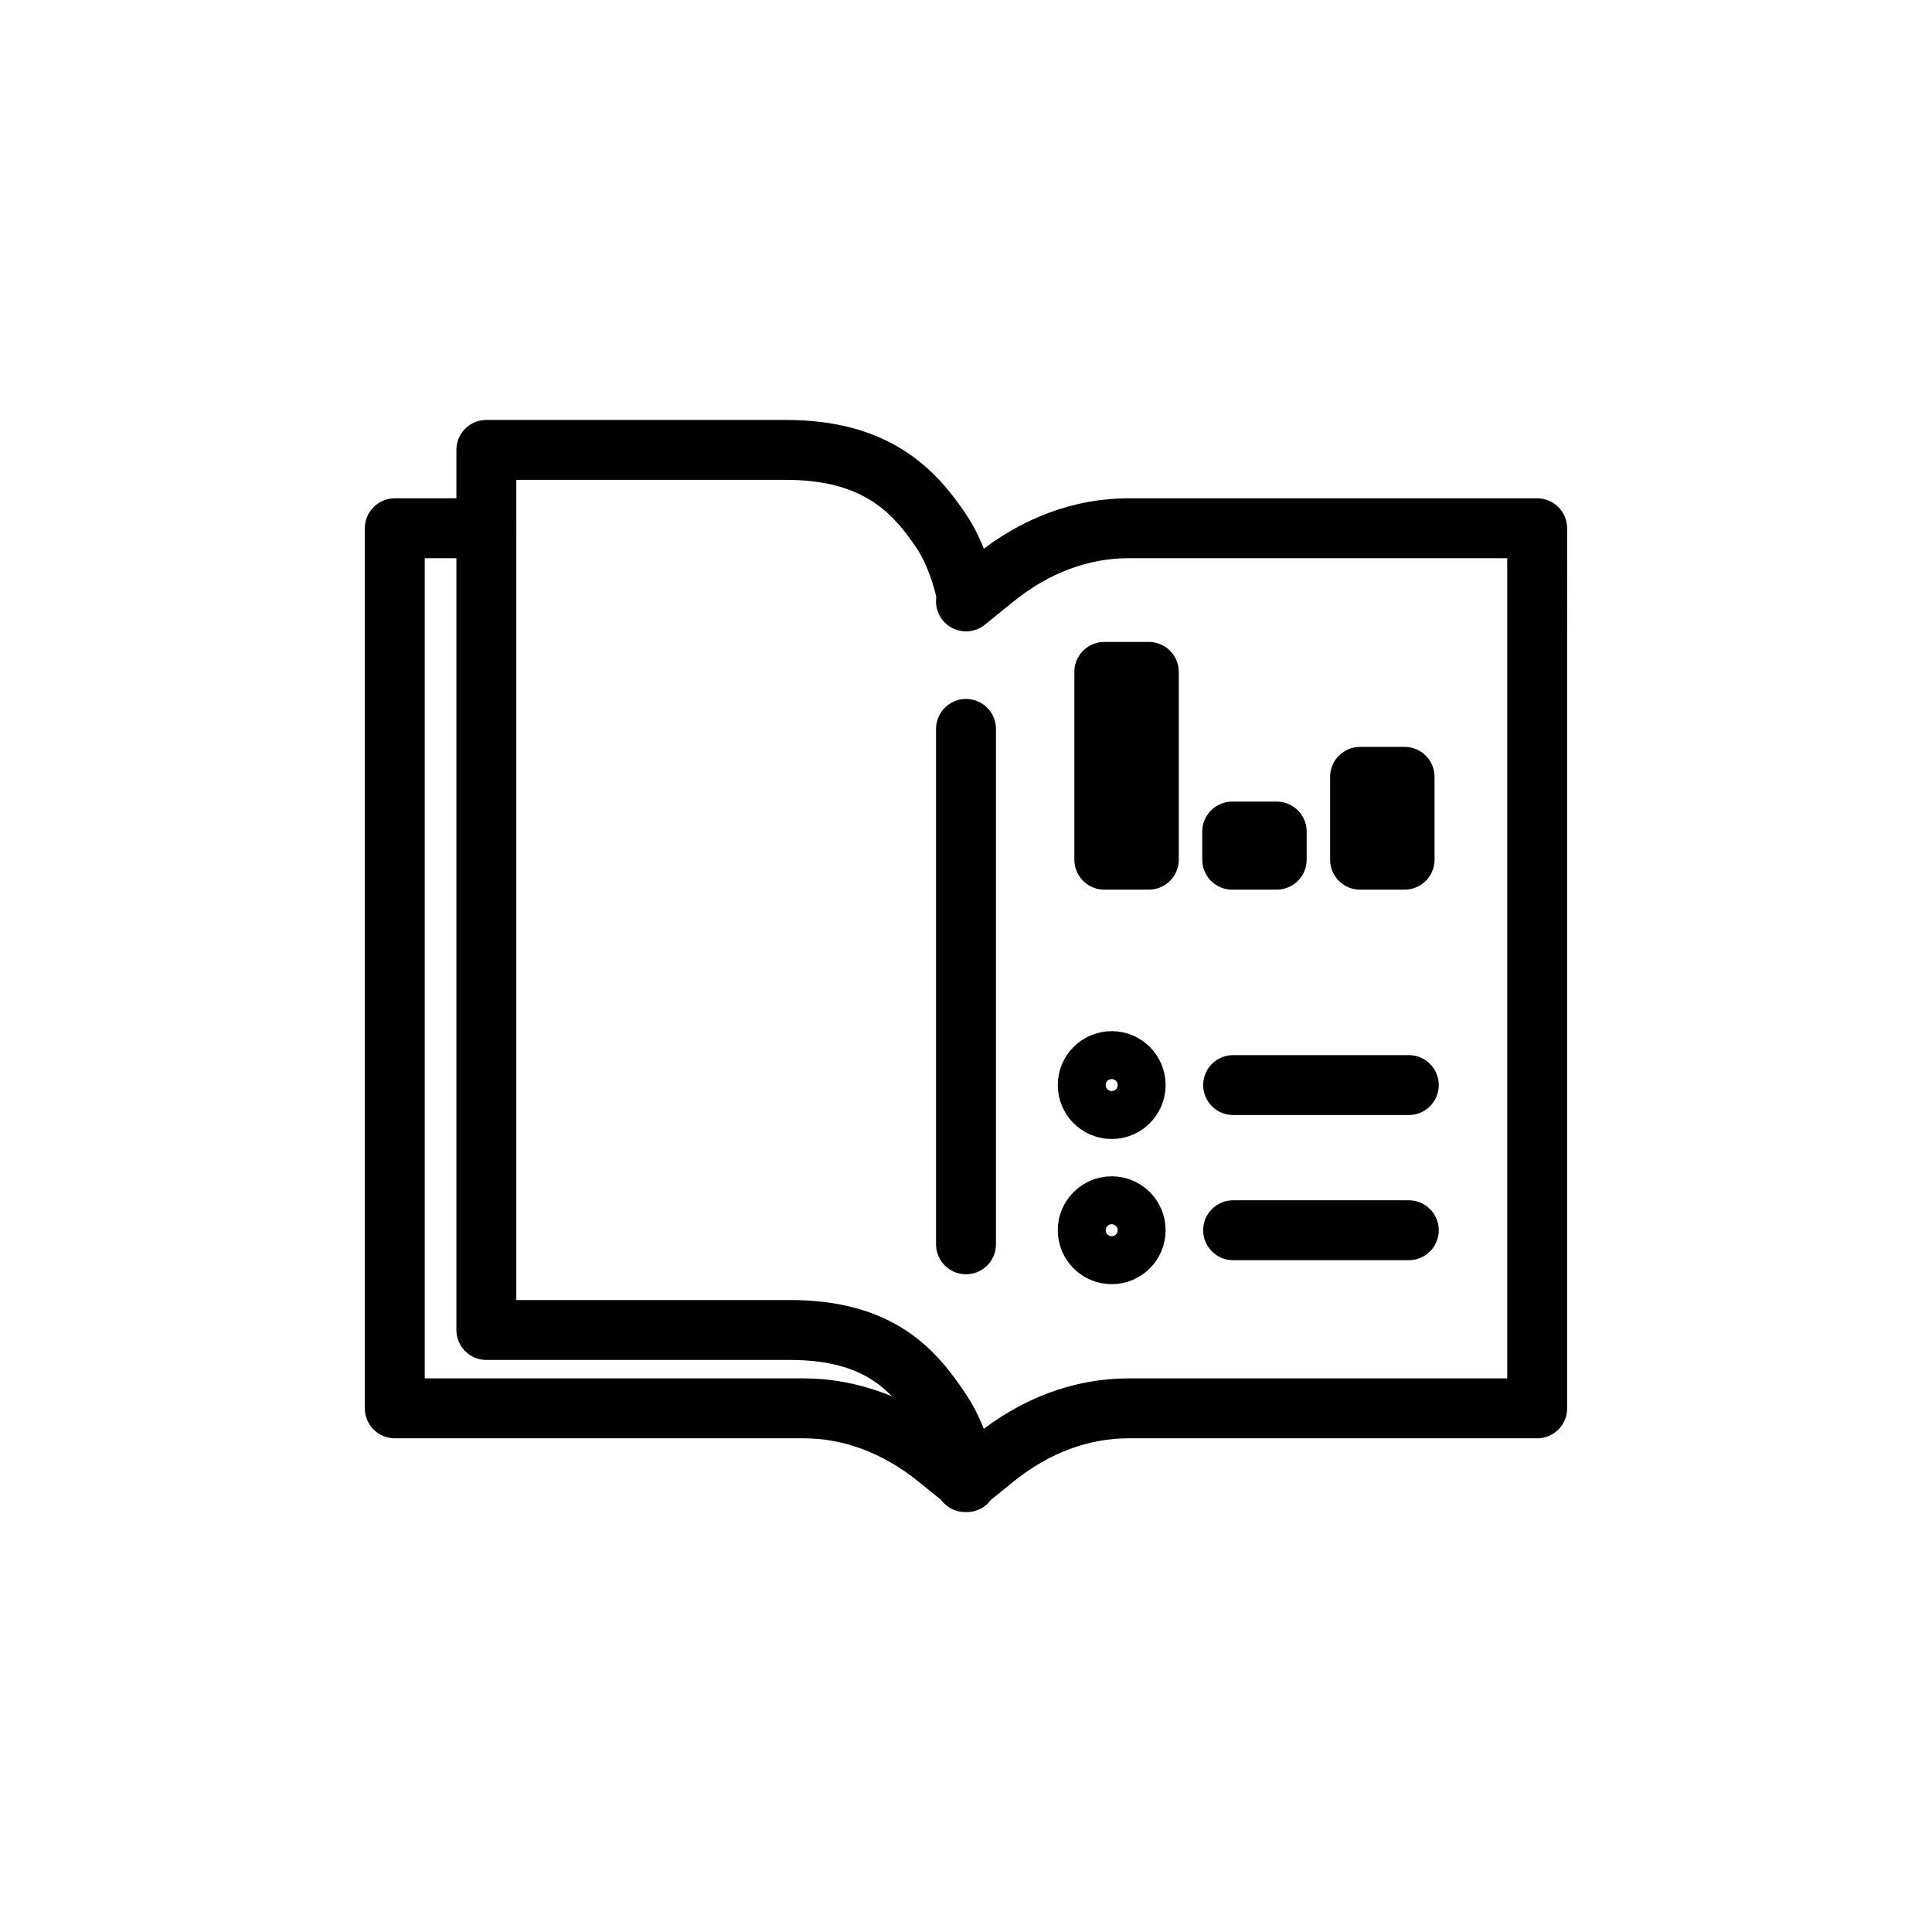
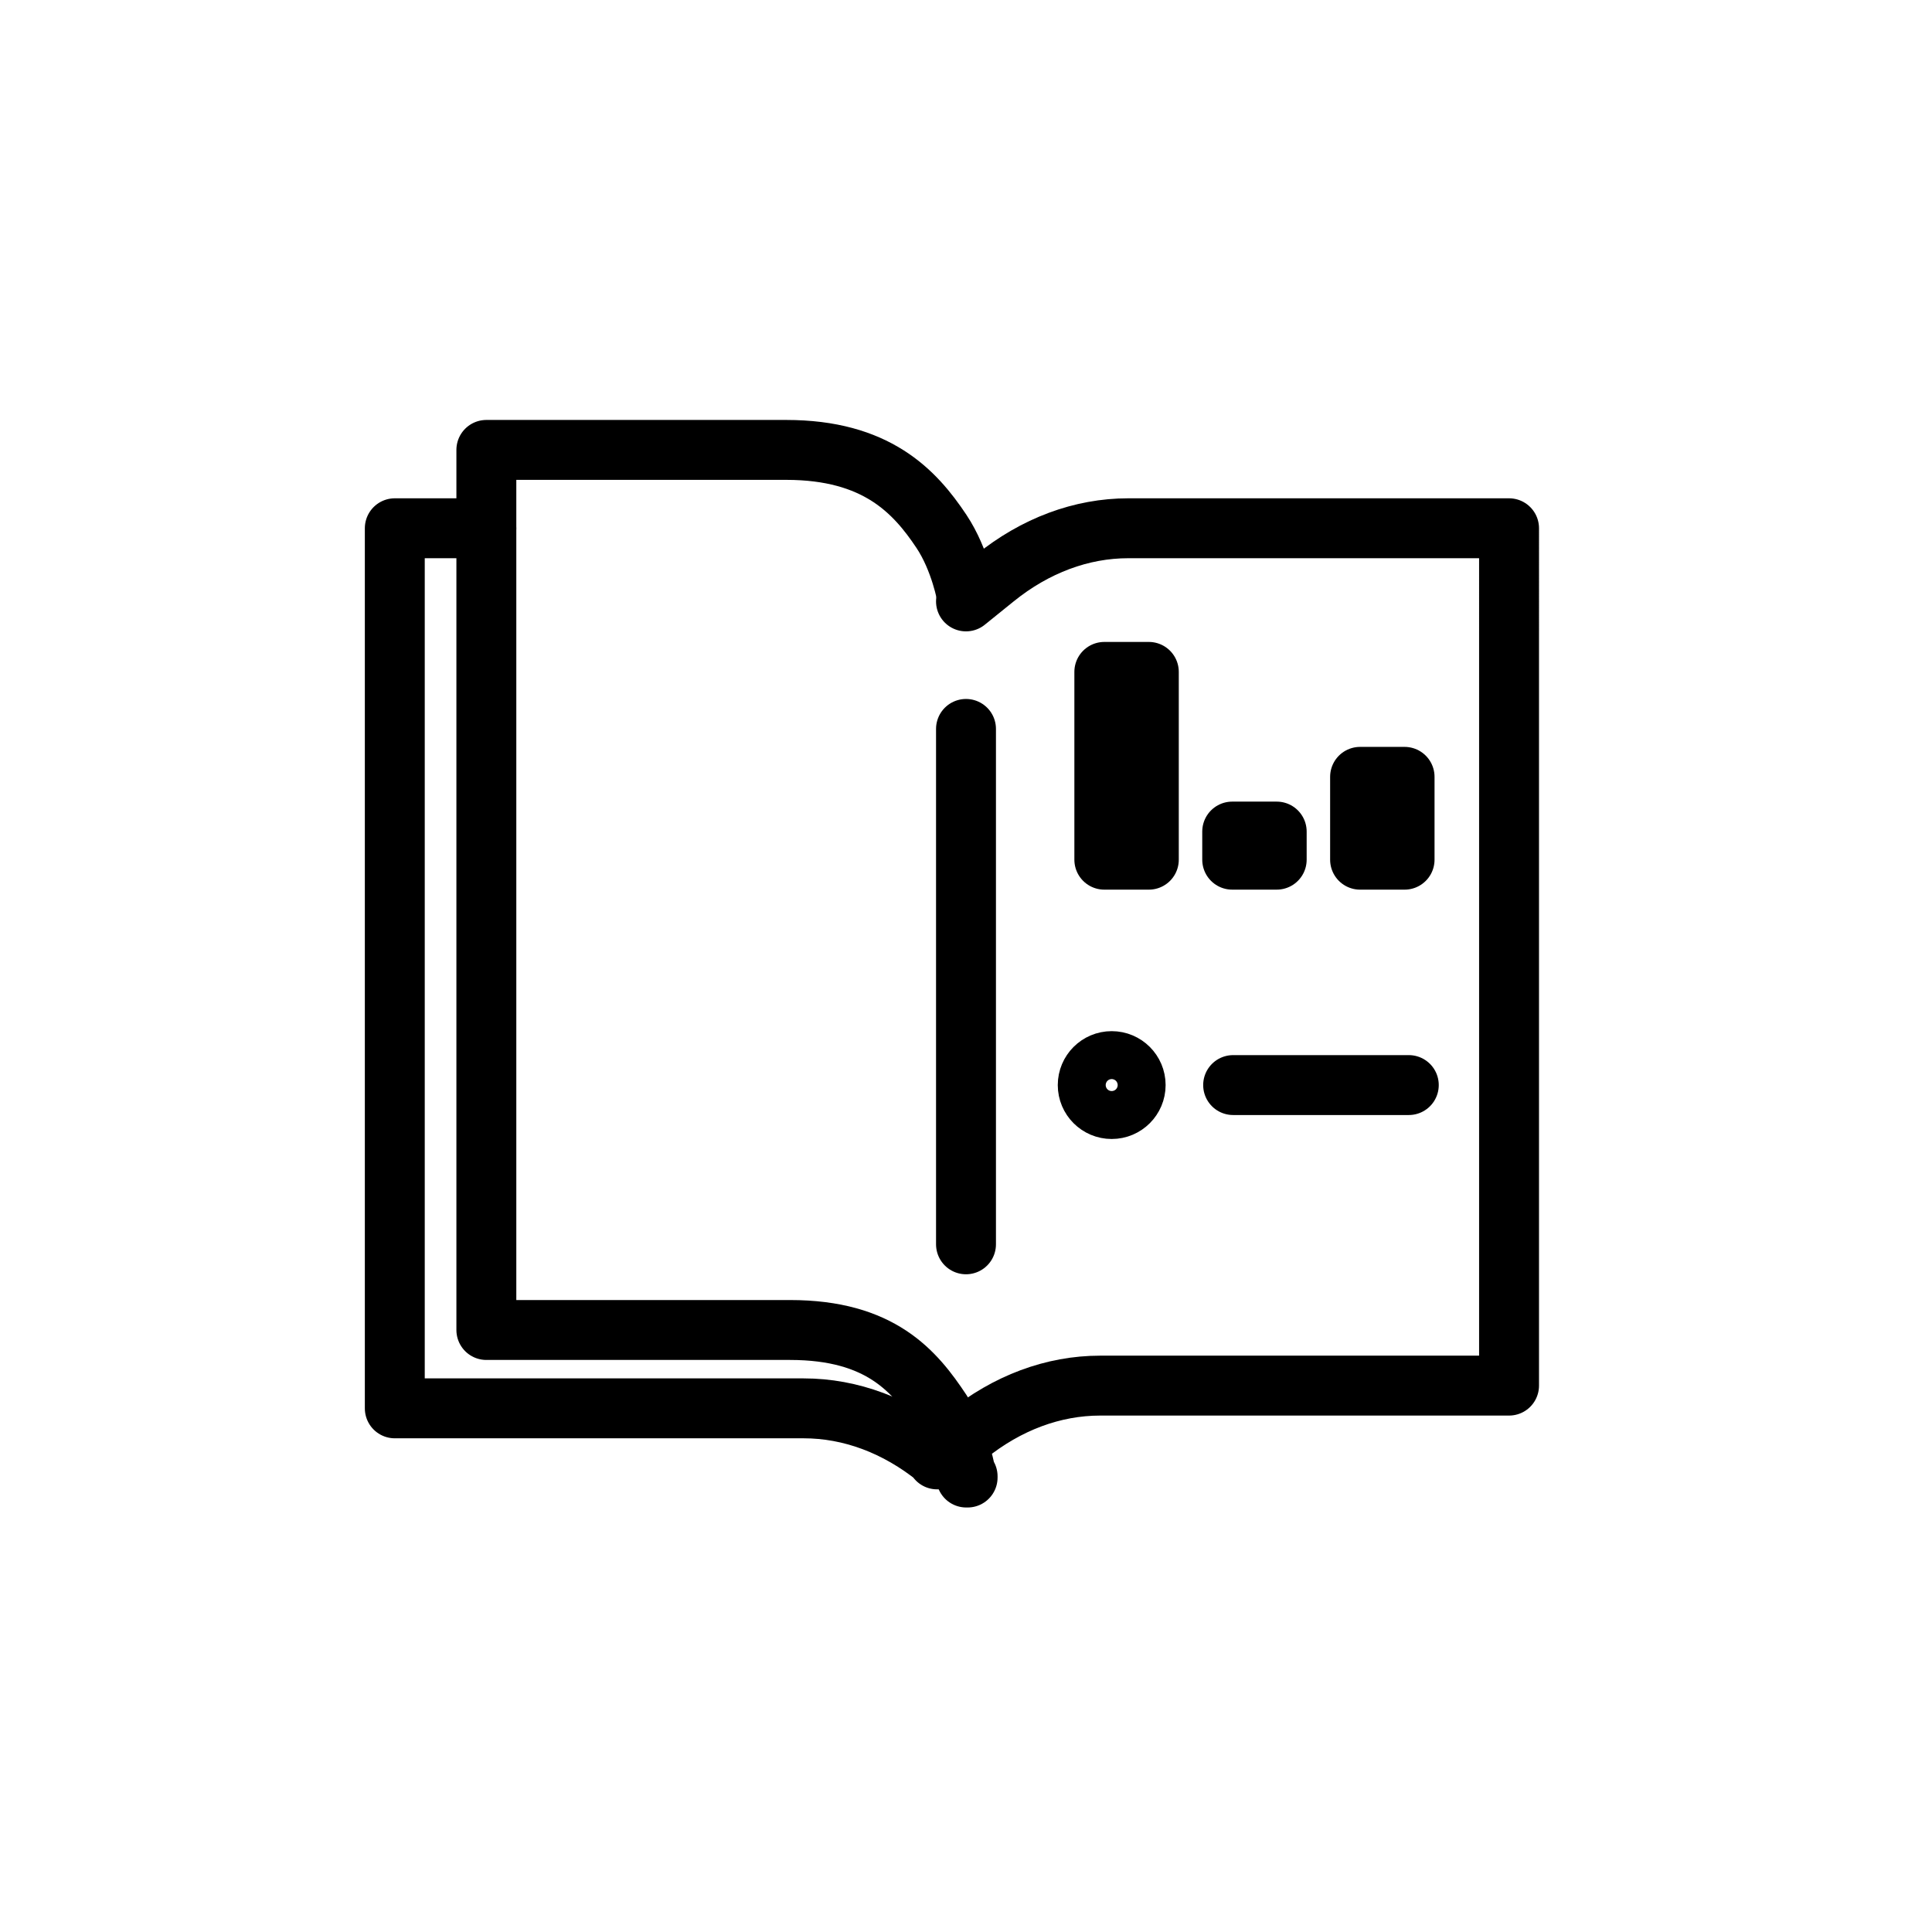
<svg xmlns="http://www.w3.org/2000/svg" version="1.1" id="Layer_1" x="0px" y="0px" viewBox="0 0 161.236 161.236" enable-background="new 0 0 161.236 161.236" xml:space="preserve">
  <g>
    <g>
      <circle fill="none" stroke="#000000" stroke-width="5" stroke-linecap="round" stroke-linejoin="round" stroke-miterlimit="10" cx="92.777" cy="90.555" r="2" />
      <line fill="none" stroke="#000000" stroke-width="5" stroke-linecap="round" stroke-linejoin="round" stroke-miterlimit="10" x1="102.912" y1="90.555" x2="117.572" y2="90.555" />
-       <circle fill="none" stroke="#000000" stroke-width="5" stroke-linecap="round" stroke-linejoin="round" stroke-miterlimit="10" cx="92.777" cy="102.67" r="2" />
-       <line fill="none" stroke="#000000" stroke-width="5" stroke-linecap="round" stroke-linejoin="round" stroke-miterlimit="10" x1="102.912" y1="102.67" x2="117.572" y2="102.67" />
      <rect x="92.162" y="56.073" fill="none" stroke="#000000" stroke-width="5" stroke-linecap="round" stroke-linejoin="round" stroke-miterlimit="10" width="3.714" height="15.673" />
      <rect x="102.834" y="69.399" fill="none" stroke="#000000" stroke-width="5" stroke-linecap="round" stroke-linejoin="round" stroke-miterlimit="10" width="3.714" height="2.346" />
-       <path fill="none" stroke="#000000" stroke-width="5" stroke-linecap="round" stroke-linejoin="round" stroke-miterlimit="10" d="    M40.588,44.086h-7.64v73.448h34.119c3.924,0,7.774,1.437,11.139,4.157l2.347,1.897v0.103l0.064-0.052l0.064,0.052v-0.103    l2.347-1.897c3.365-2.72,7.216-4.157,11.139-4.157h34.119V44.086H94.167c-3.924,0-7.774,1.437-11.139,4.157l-2.411,1.948" />
+       <path fill="none" stroke="#000000" stroke-width="5" stroke-linecap="round" stroke-linejoin="round" stroke-miterlimit="10" d="    M40.588,44.086h-7.64v73.448h34.119c3.924,0,7.774,1.437,11.139,4.157v0.103l0.064-0.052l0.064,0.052v-0.103    l2.347-1.897c3.365-2.72,7.216-4.157,11.139-4.157h34.119V44.086H94.167c-3.924,0-7.774,1.437-11.139,4.157l-2.411,1.948" />
      <line fill="none" stroke="#000000" stroke-width="5" stroke-linecap="round" stroke-linejoin="round" stroke-miterlimit="10" x1="80.618" y1="60.832" x2="80.618" y2="103.845" />
      <path fill="none" stroke="#000000" stroke-width="5" stroke-linecap="round" stroke-linejoin="round" stroke-miterlimit="10" d="    M80.695,49.808c0,0-0.529-3.067-2.129-5.466c-2.235-3.353-5.437-6.795-12.953-6.795c-7.095,0-25.024,0-25.024,0v73.448h25.343    c7.554,0,10.408,3.436,12.634,6.795c1.616,2.438,2.073,5.415,2.073,5.415v0.103l0.057-0.052l0.057,0.052v-0.103" />
      <rect x="113.506" y="64.832" fill="none" stroke="#000000" stroke-width="5" stroke-linecap="round" stroke-linejoin="round" stroke-miterlimit="10" width="3.714" height="6.914" />
    </g>
  </g>
</svg>